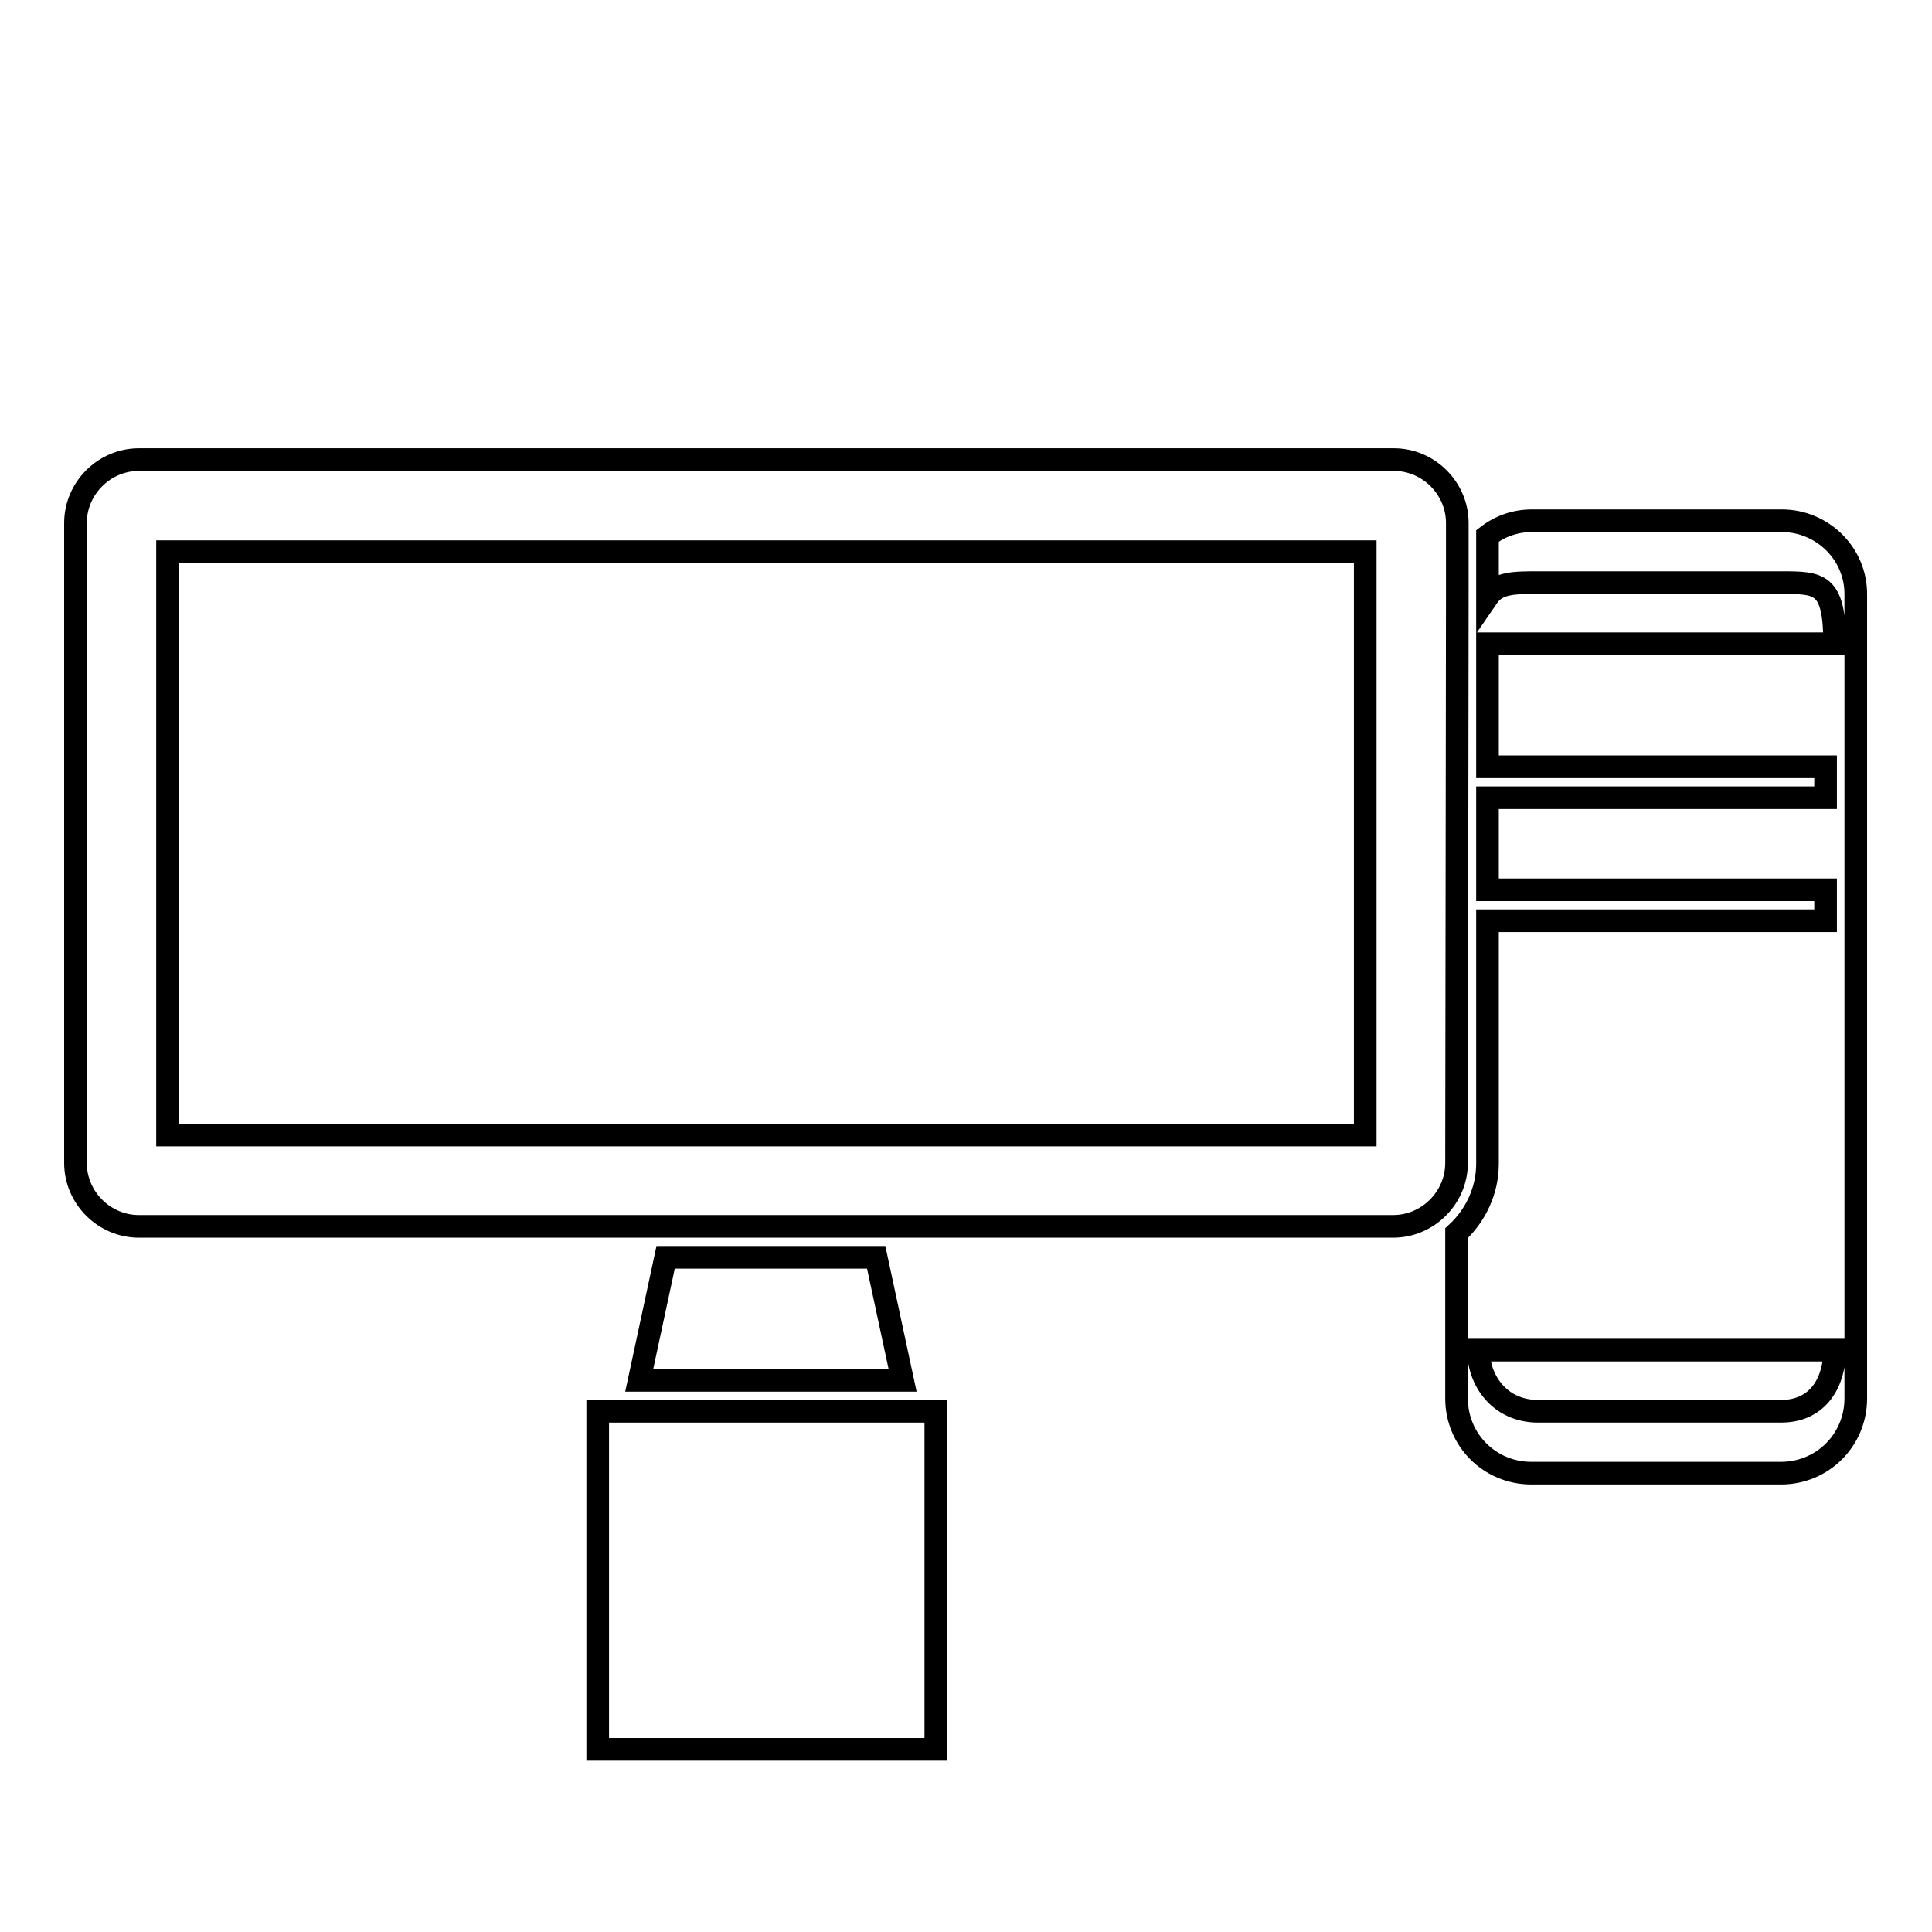
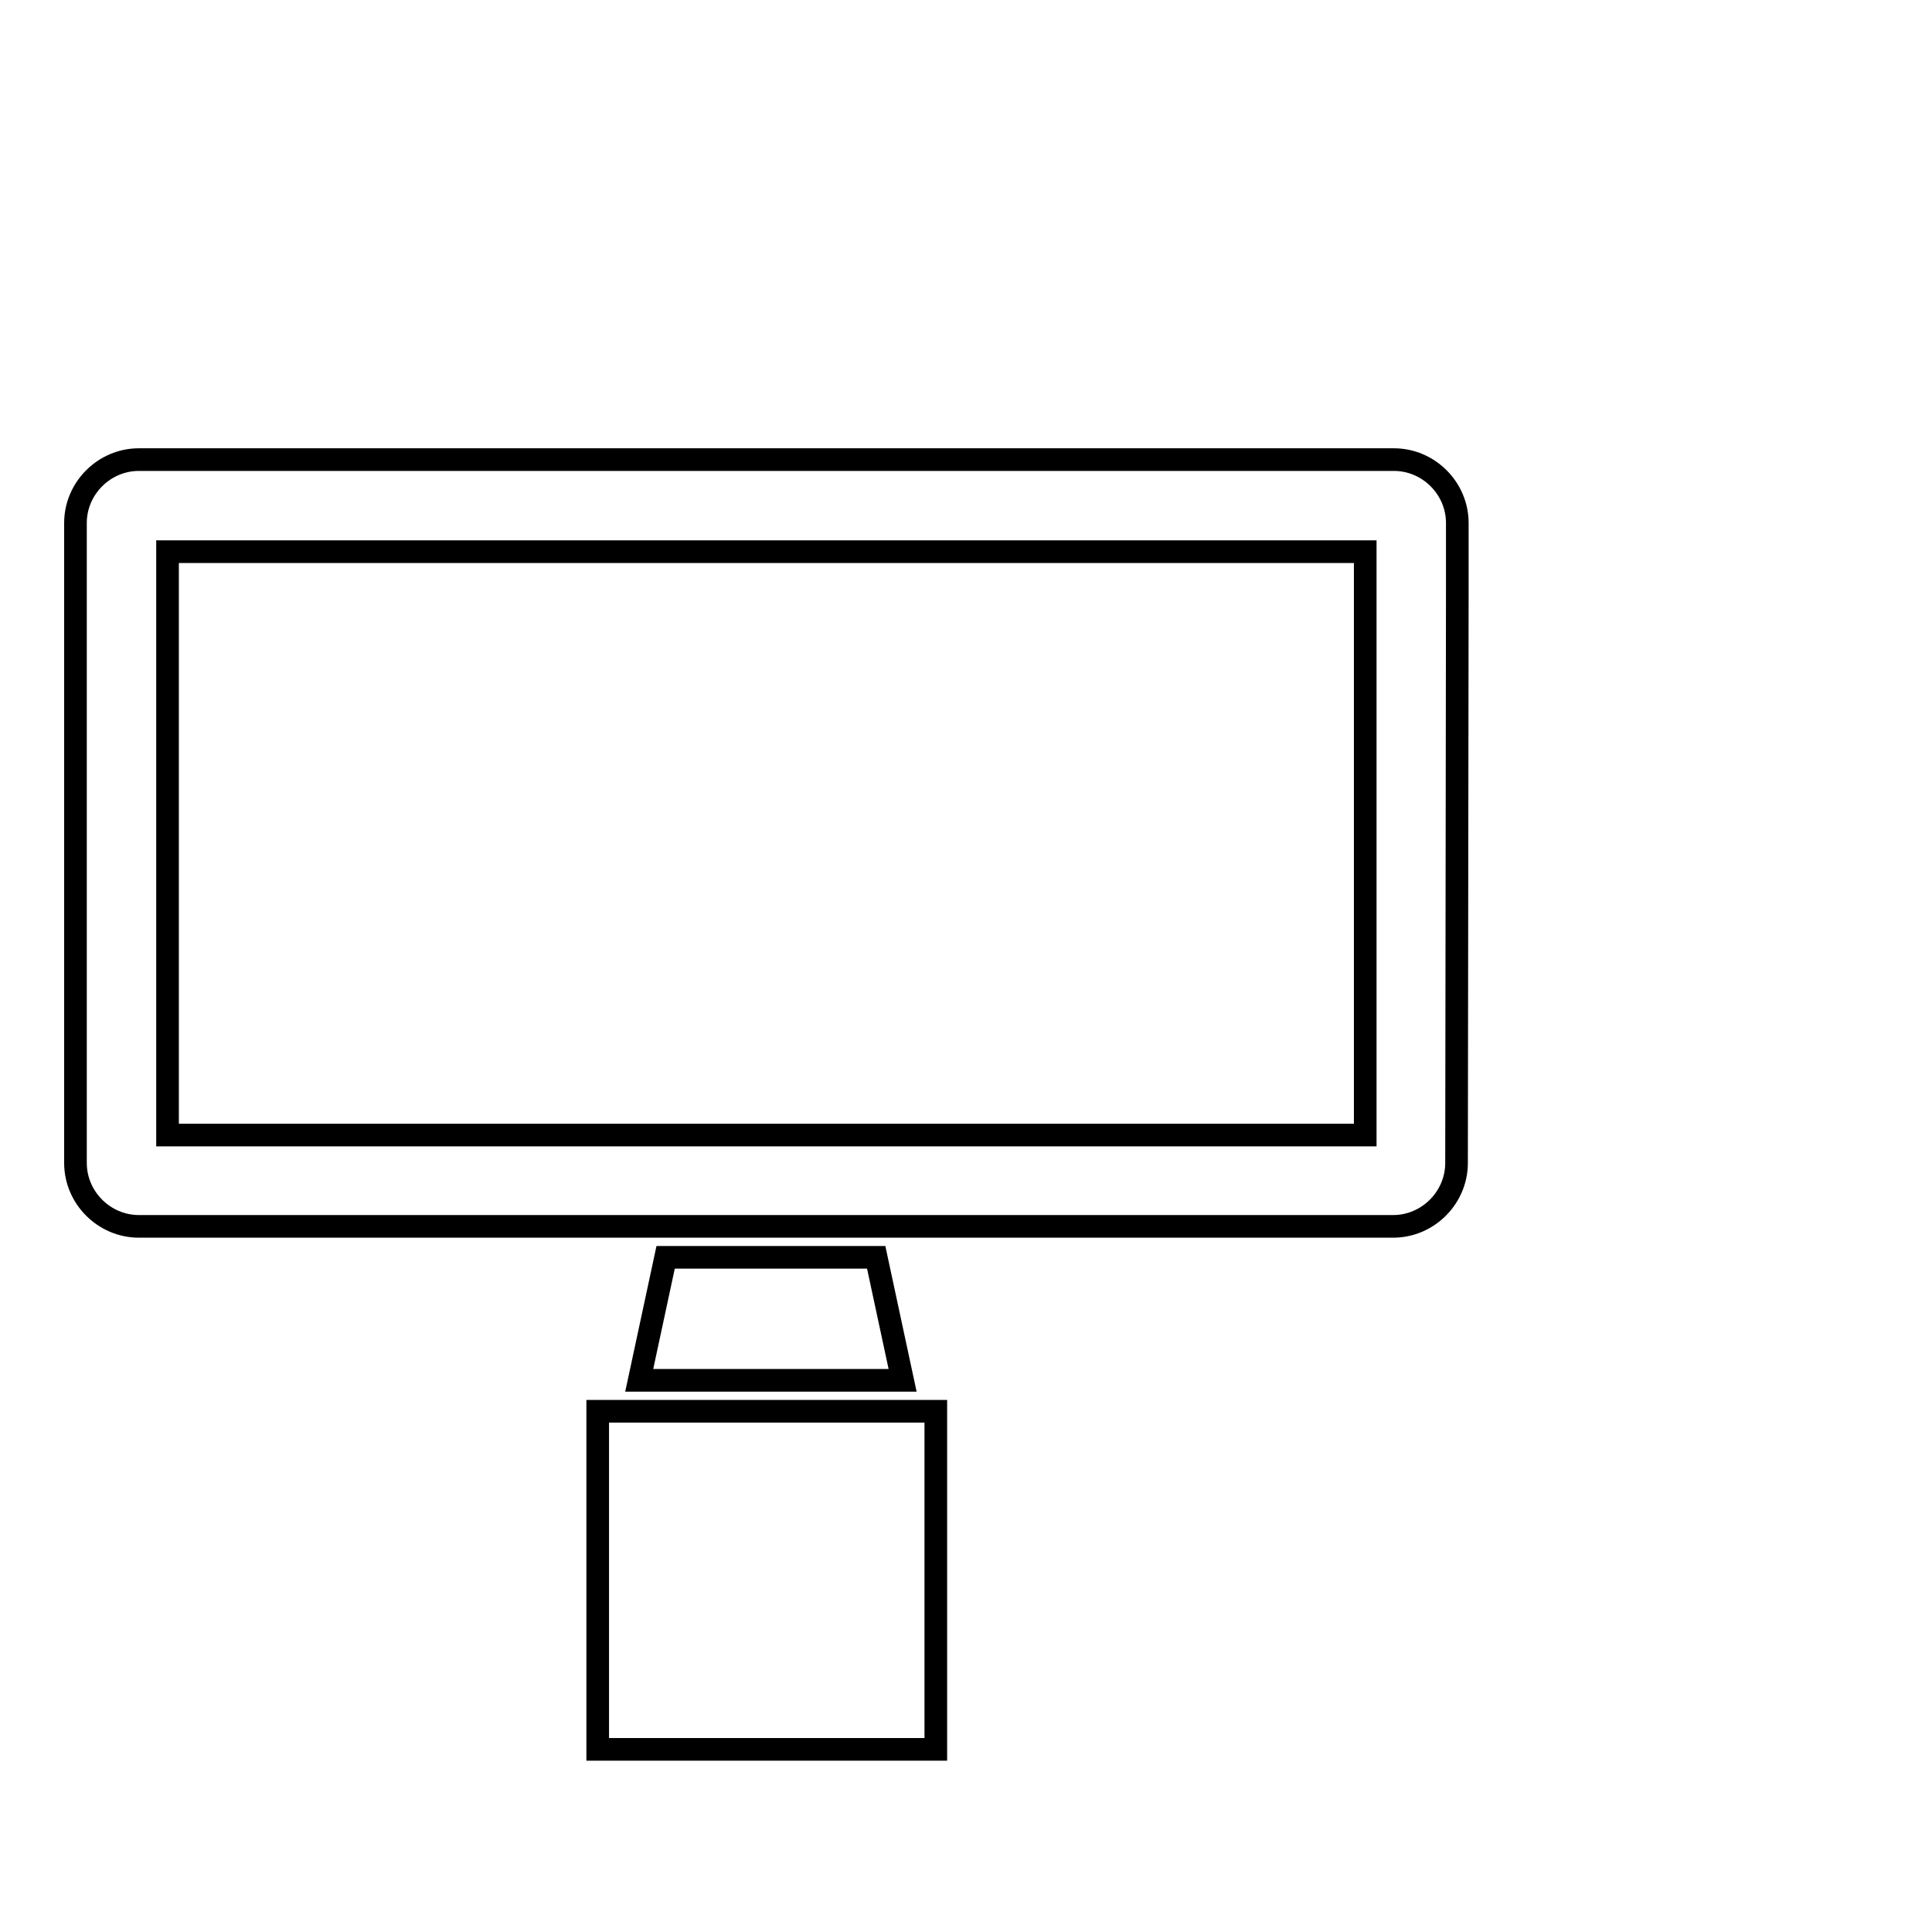
<svg xmlns="http://www.w3.org/2000/svg" version="1.1" x="0px" y="0px" viewBox="0 0 256 256" enable-background="new 0 0 256 256" xml:space="preserve">
  <g>
    <g>
      <g>
        <g>
-           <path stroke-width="3" fill-opacity="0" stroke="#000000" d="M236.1,69H203c-2.2,0-4.2,0.7-5.9,2v8.1c1.3-1.9,3.5-1.9,6.7-1.9H236c5.1,0,7.1,0,7.1,8.1h-46v16.3h44.8v4.1h-44.8v12.2h44.8v4.1h-44.8v32.2c0,3.6-1.6,6.9-4.1,9.2v21.9c0,5.5,4.4,9.9,9.9,9.9h33.1c5.5,0,9.9-4.4,9.9-9.9V78.9C246,73.4,241.5,69,236.1,69z M236,187h-32.2c-5.1,0-7.9-4.1-7.9-8.1h47.2C243.1,182.9,241.1,187,236,187z" />
          <path stroke-width="3" fill-opacity="0" stroke="#000000" d="M193.1,78.9v-9.6c0-4.6-3.8-8.4-8.4-8.4H18.4c-4.6,0-8.4,3.8-8.4,8.4v84.8c0,4.6,3.8,8.4,8.4,8.4h166.2c4.6,0,8.4-3.8,8.4-8.4L193.1,78.9L193.1,78.9z M180.9,150.4H22.2V73.1h158.7V150.4z" />
          <path stroke-width="3" fill-opacity="0" stroke="#000000" d="M84.7 182.9L119.6 182.9 116.1 166.6 88.2 166.6 z" />
          <path stroke-width="3" fill-opacity="0" stroke="#000000" d="M79.2 187h44.8v44.8h-44.8z" />
        </g>
      </g>
      <g />
      <g />
      <g />
      <g />
      <g />
      <g />
      <g />
      <g />
      <g />
      <g />
      <g />
      <g />
      <g />
      <g />
      <g />
    </g>
  </g>
</svg>